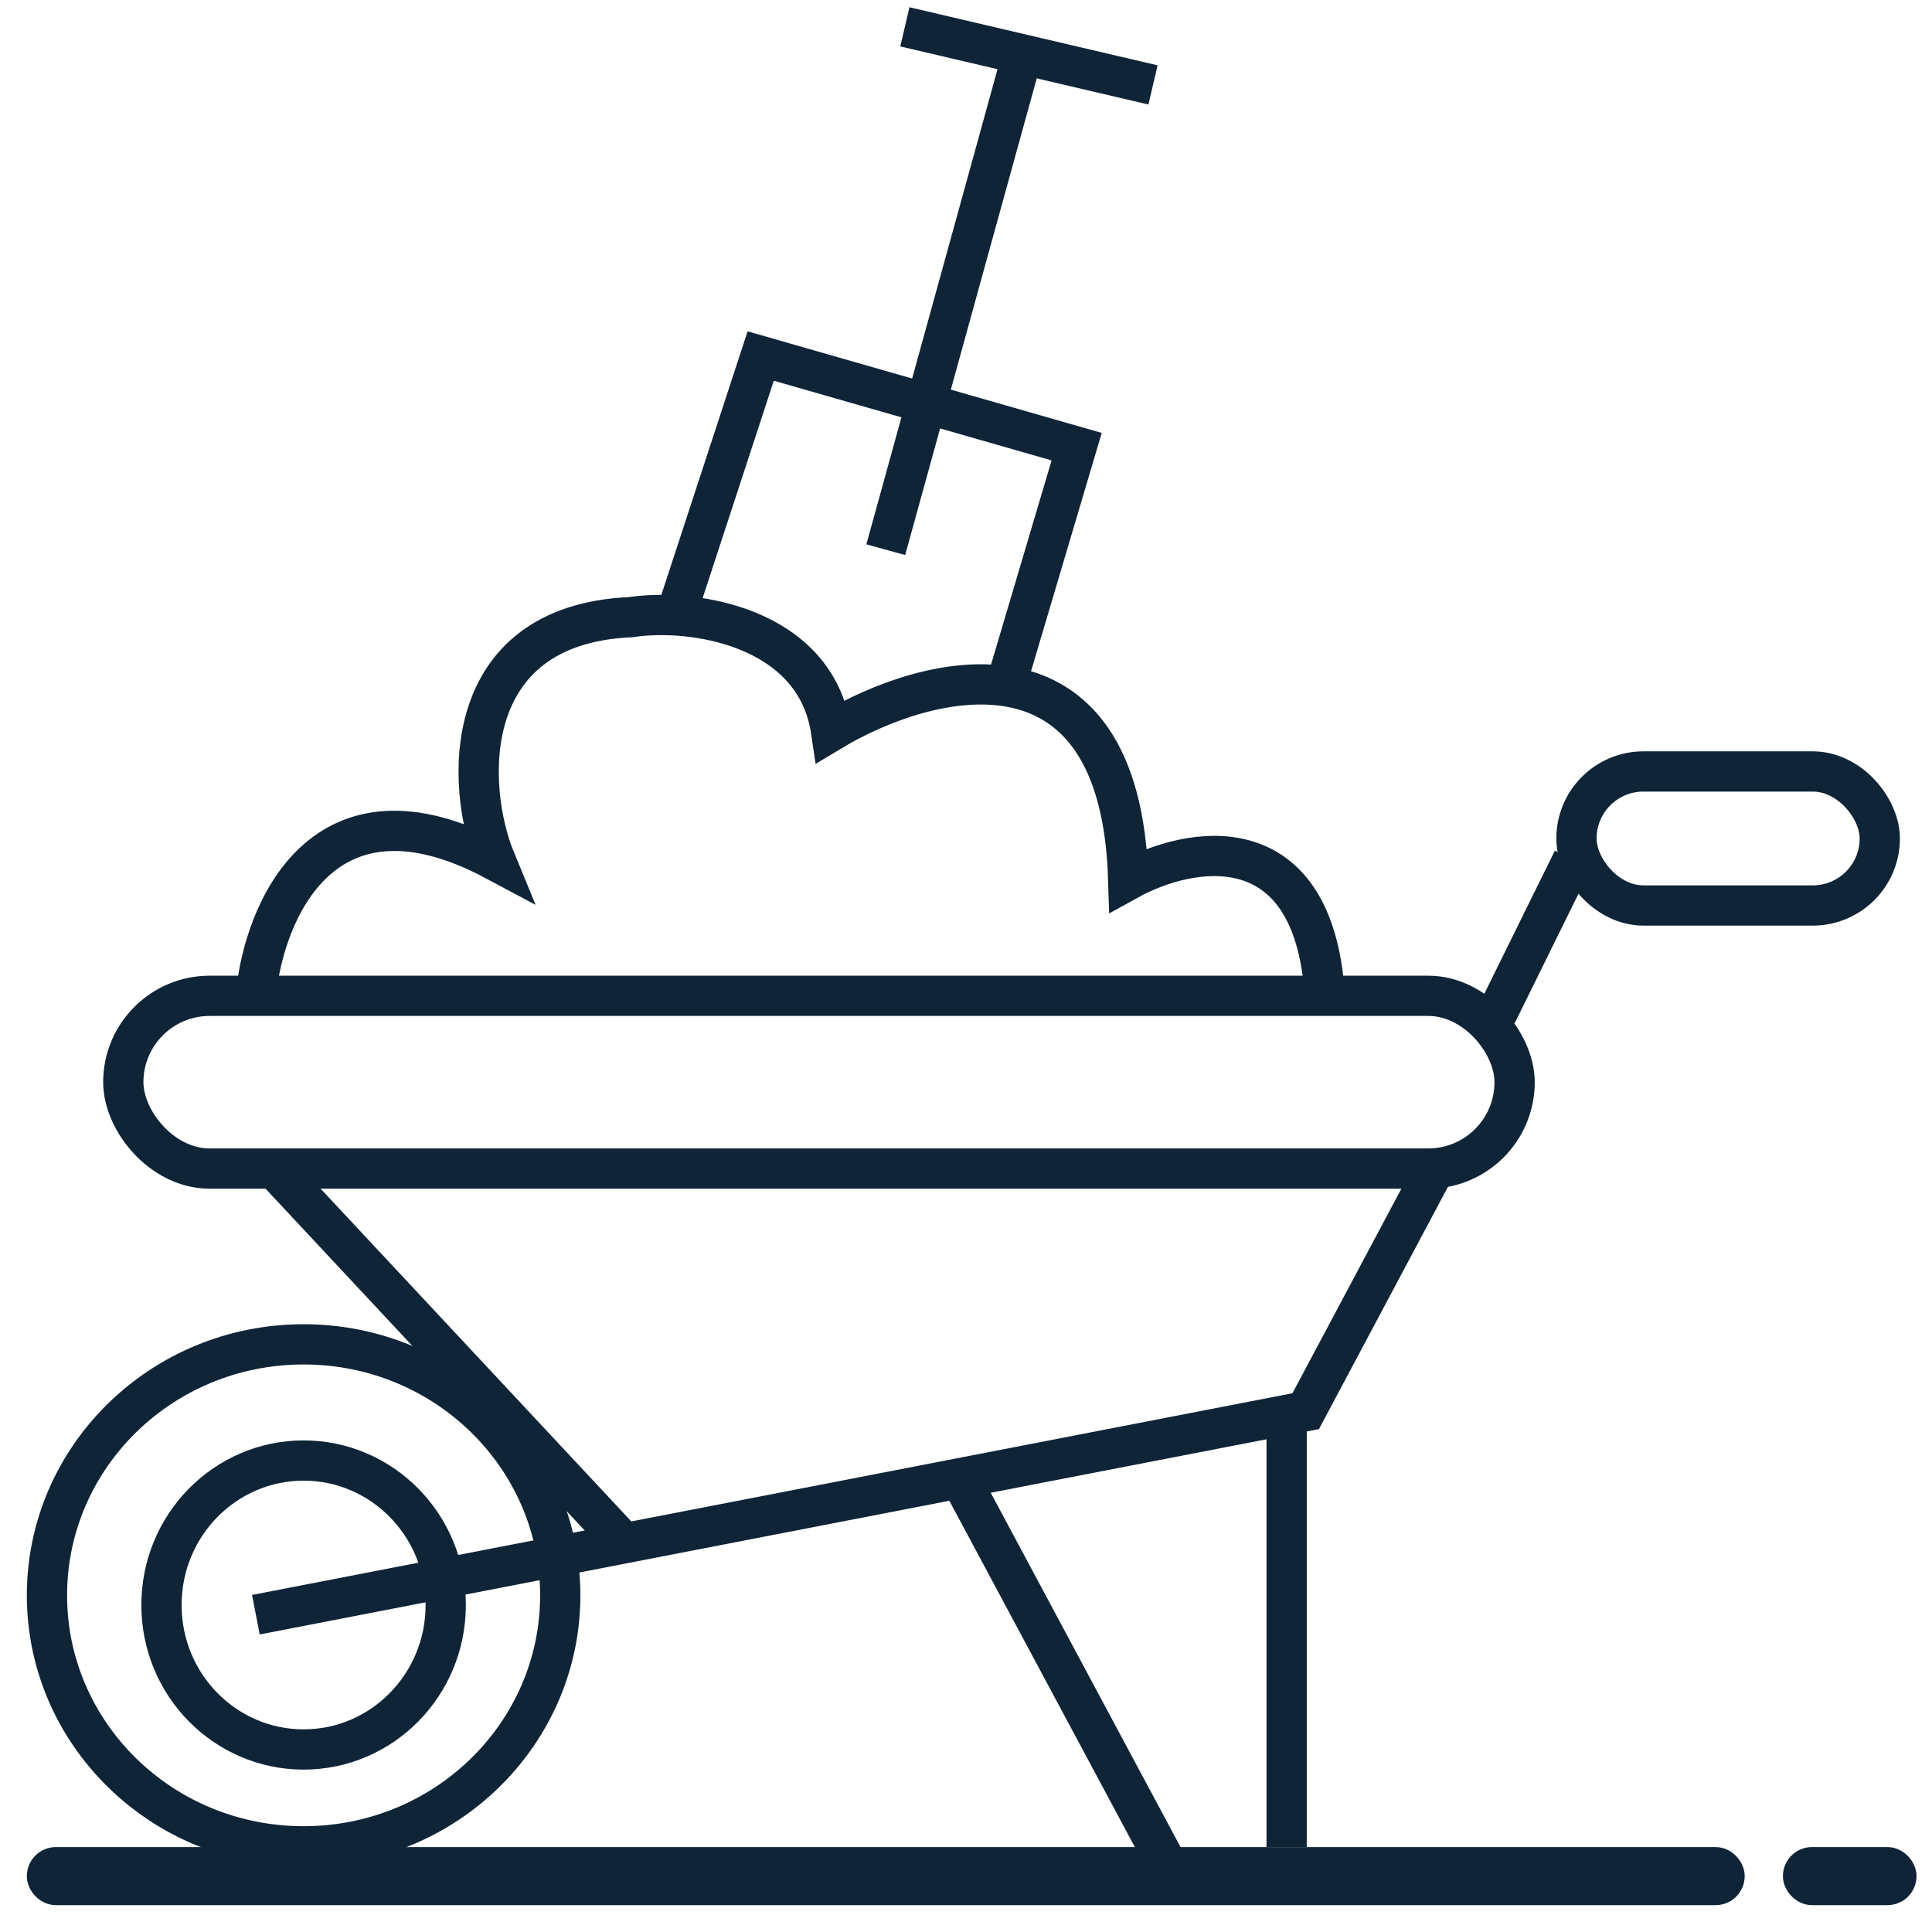
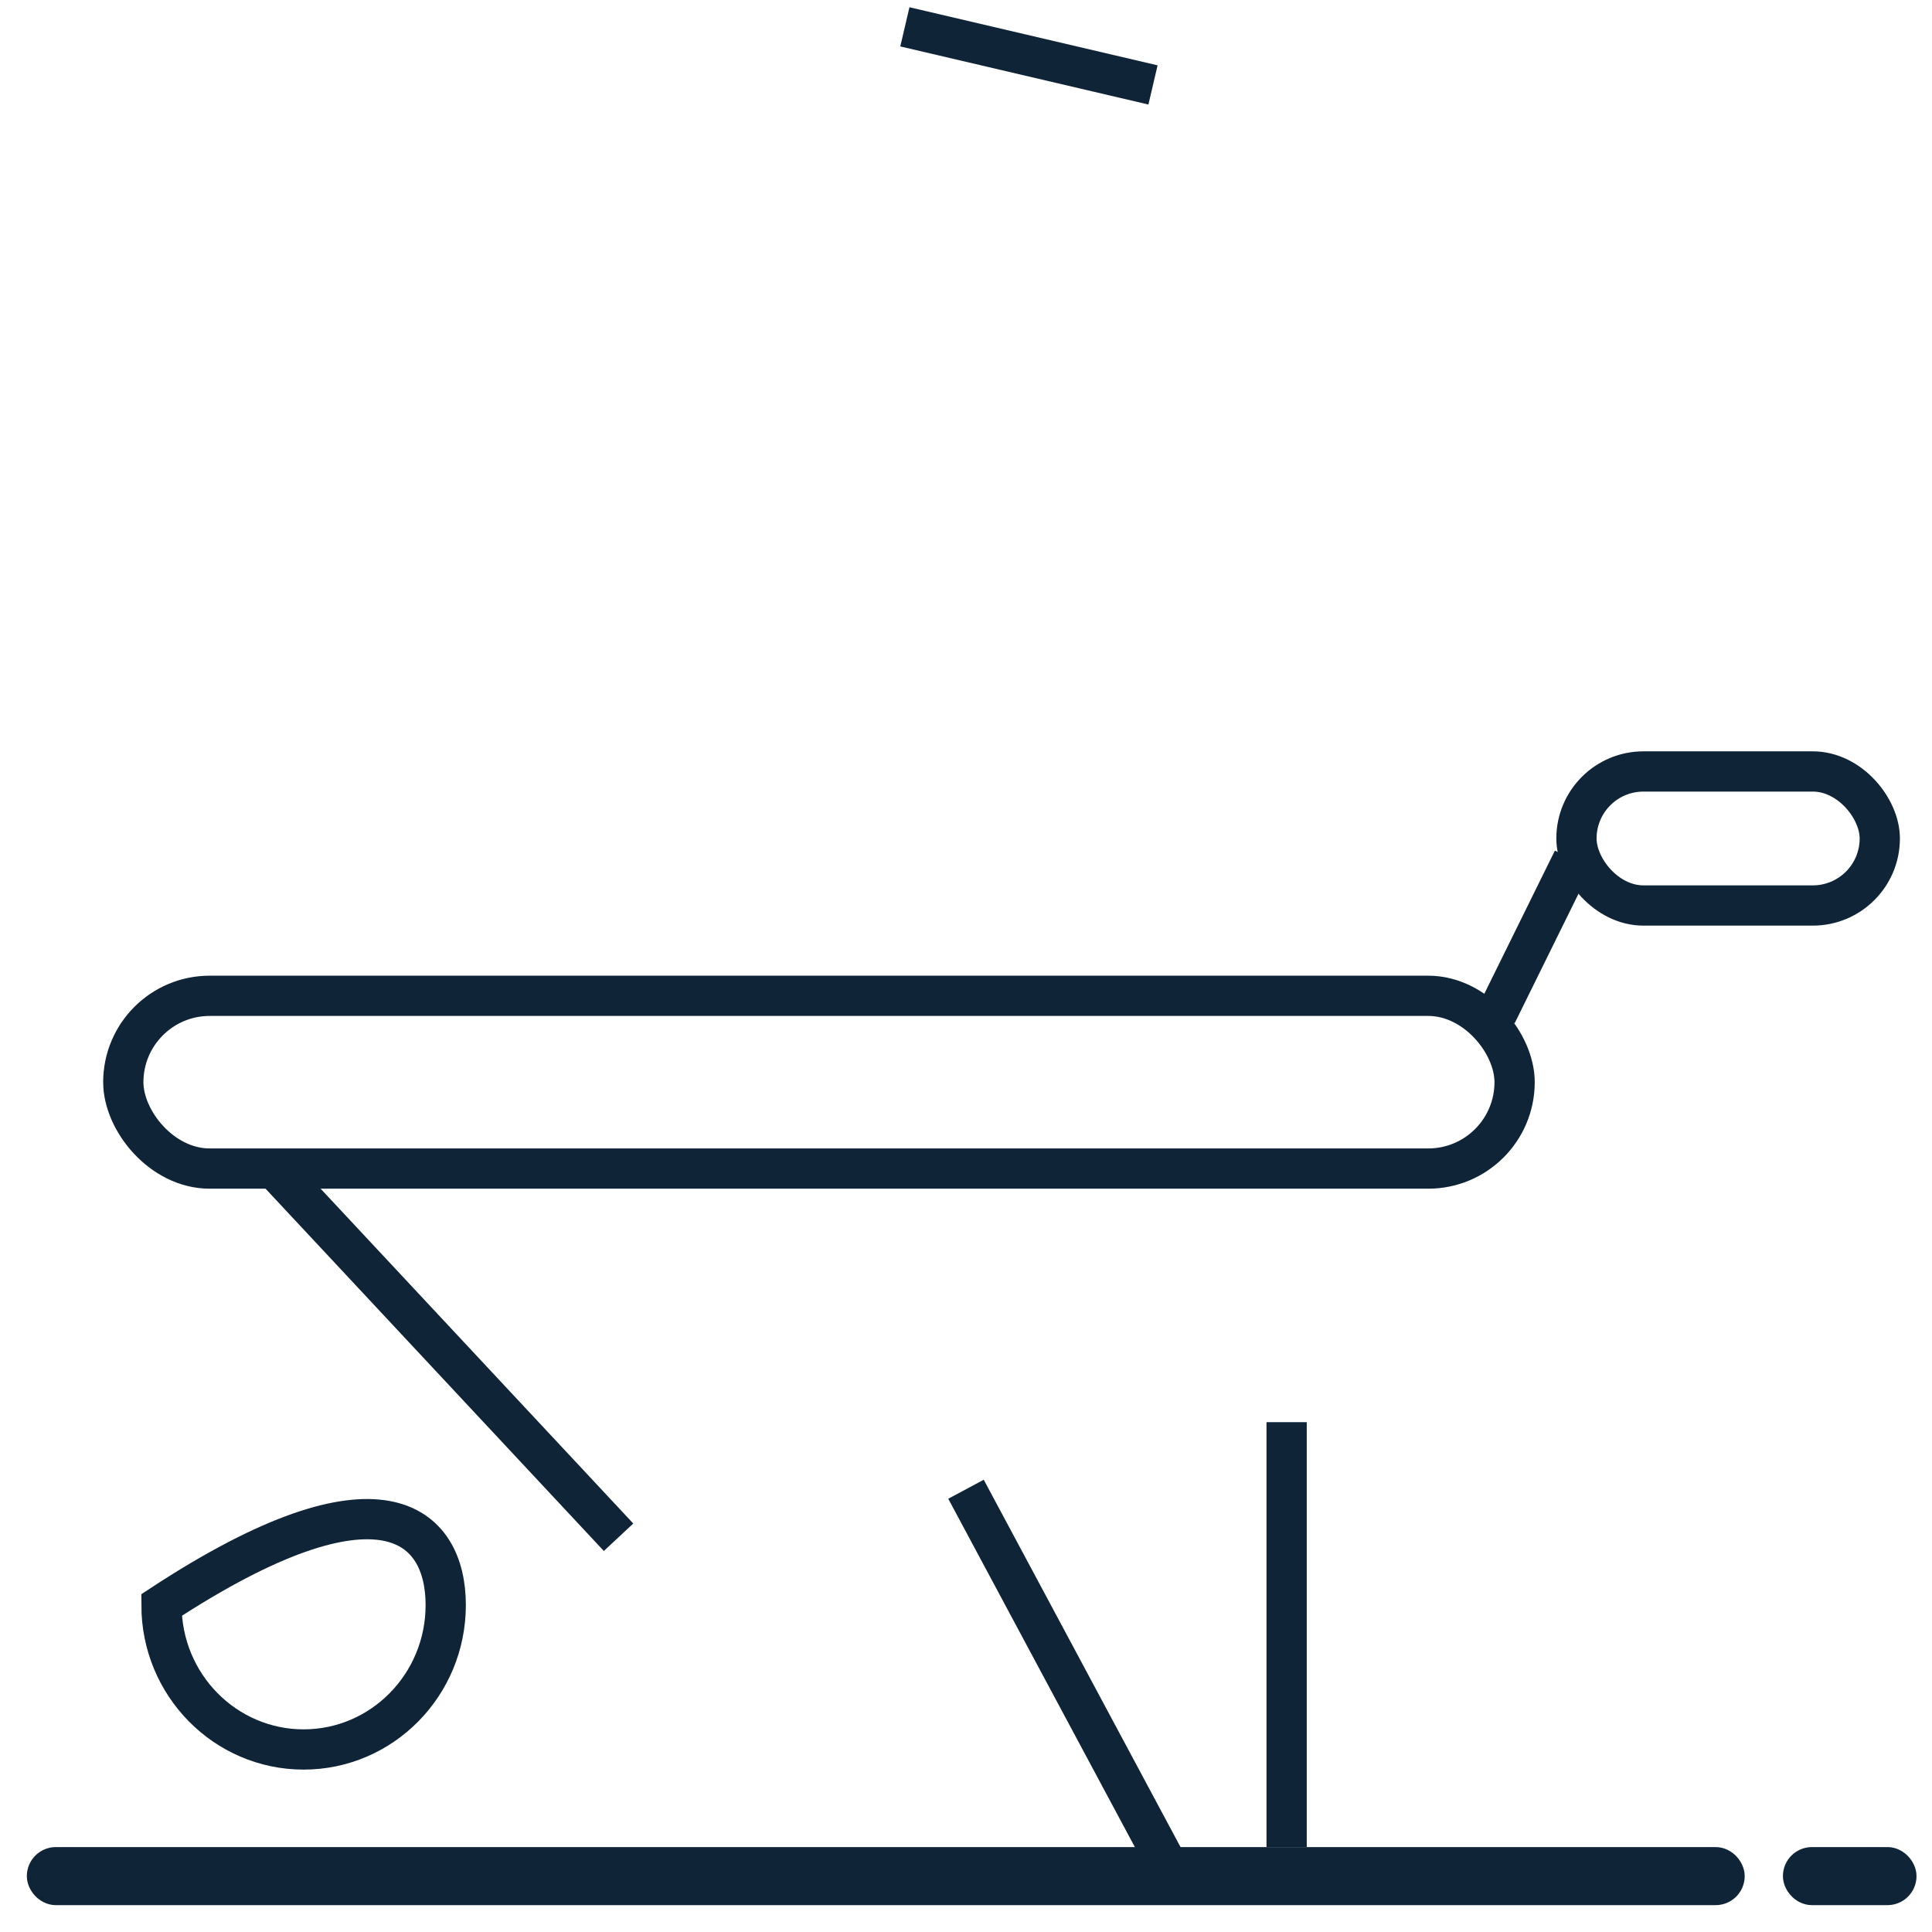
<svg xmlns="http://www.w3.org/2000/svg" width="72" height="72" viewBox="0 0 72 72" fill="none">
-   <path d="M9.536 37.082C9.834 33.982 12.037 28.64 18.468 32.074C17.336 29.332 17.069 23.286 23.5 23C25.882 22.642 30.4 23.381 30.972 27.245C34.545 25.099 41.761 23.203 42.047 32.79C44.31 31.538 48.943 30.643 49.371 37.082" stroke="#0F2437" stroke-width="1.5" />
-   <path d="M25 23.5L28.349 13.268L40.124 16.646L37.487 25.536" stroke="#0F2437" stroke-width="1.5" />
  <path d="M33.722 1L42.969 3.165" stroke="#0F2437" stroke-width="1.5" />
-   <path d="M37.99 2.443L33.01 20.485" stroke="#0F2437" stroke-width="1.5" />
-   <path d="M9.536 60.175L48.66 52.59L53.5 43.5" stroke="#0F2437" stroke-width="1.5" />
  <path d="M36 55.5L43.5 69.5" stroke="#0F2437" stroke-width="1.5" />
  <rect x="4.595" y="37.111" width="51.85" height="6.438" rx="3.219" stroke="#0F2437" stroke-width="1.5" />
  <rect x="58.75" y="28.75" width="11.304" height="4.995" rx="2.497" stroke="#0F2437" stroke-width="1.5" />
-   <path d="M20.879 59.454C20.879 64.605 16.611 68.807 11.314 68.807C6.017 68.807 1.75 64.605 1.75 59.454C1.75 54.303 6.017 50.1 11.314 50.1C16.611 50.1 20.879 54.303 20.879 59.454Z" stroke="#0F2437" stroke-width="1.5" />
-   <path d="M16.611 59.815C16.611 62.798 14.229 65.198 11.315 65.198C8.399 65.198 6.018 62.798 6.018 59.815C6.018 56.831 8.399 54.43 11.315 54.43C14.229 54.43 16.611 56.831 16.611 59.815Z" stroke="#0F2437" stroke-width="1.5" />
+   <path d="M16.611 59.815C16.611 62.798 14.229 65.198 11.315 65.198C8.399 65.198 6.018 62.798 6.018 59.815C14.229 54.43 16.611 56.831 16.611 59.815Z" stroke="#0F2437" stroke-width="1.5" />
  <rect x="1.541" y="69.376" width="62.938" height="1.082" rx="0.541" fill="#24303F" stroke="#0F2437" stroke-width="1.082" />
  <path d="M58.619 32.031L55.773 37.804" stroke="#0F2437" stroke-width="1.5" />
  <path d="M47.949 53V68.835" stroke="#0F2437" stroke-width="1.5" />
  <rect x="66.985" y="69.376" width="3.897" height="1.082" rx="0.541" fill="#24303F" stroke="#0F2437" stroke-width="1.082" />
  <path d="M23.052 57.289L10.248 43.577" stroke="#0F2437" stroke-width="1.5" />
</svg>